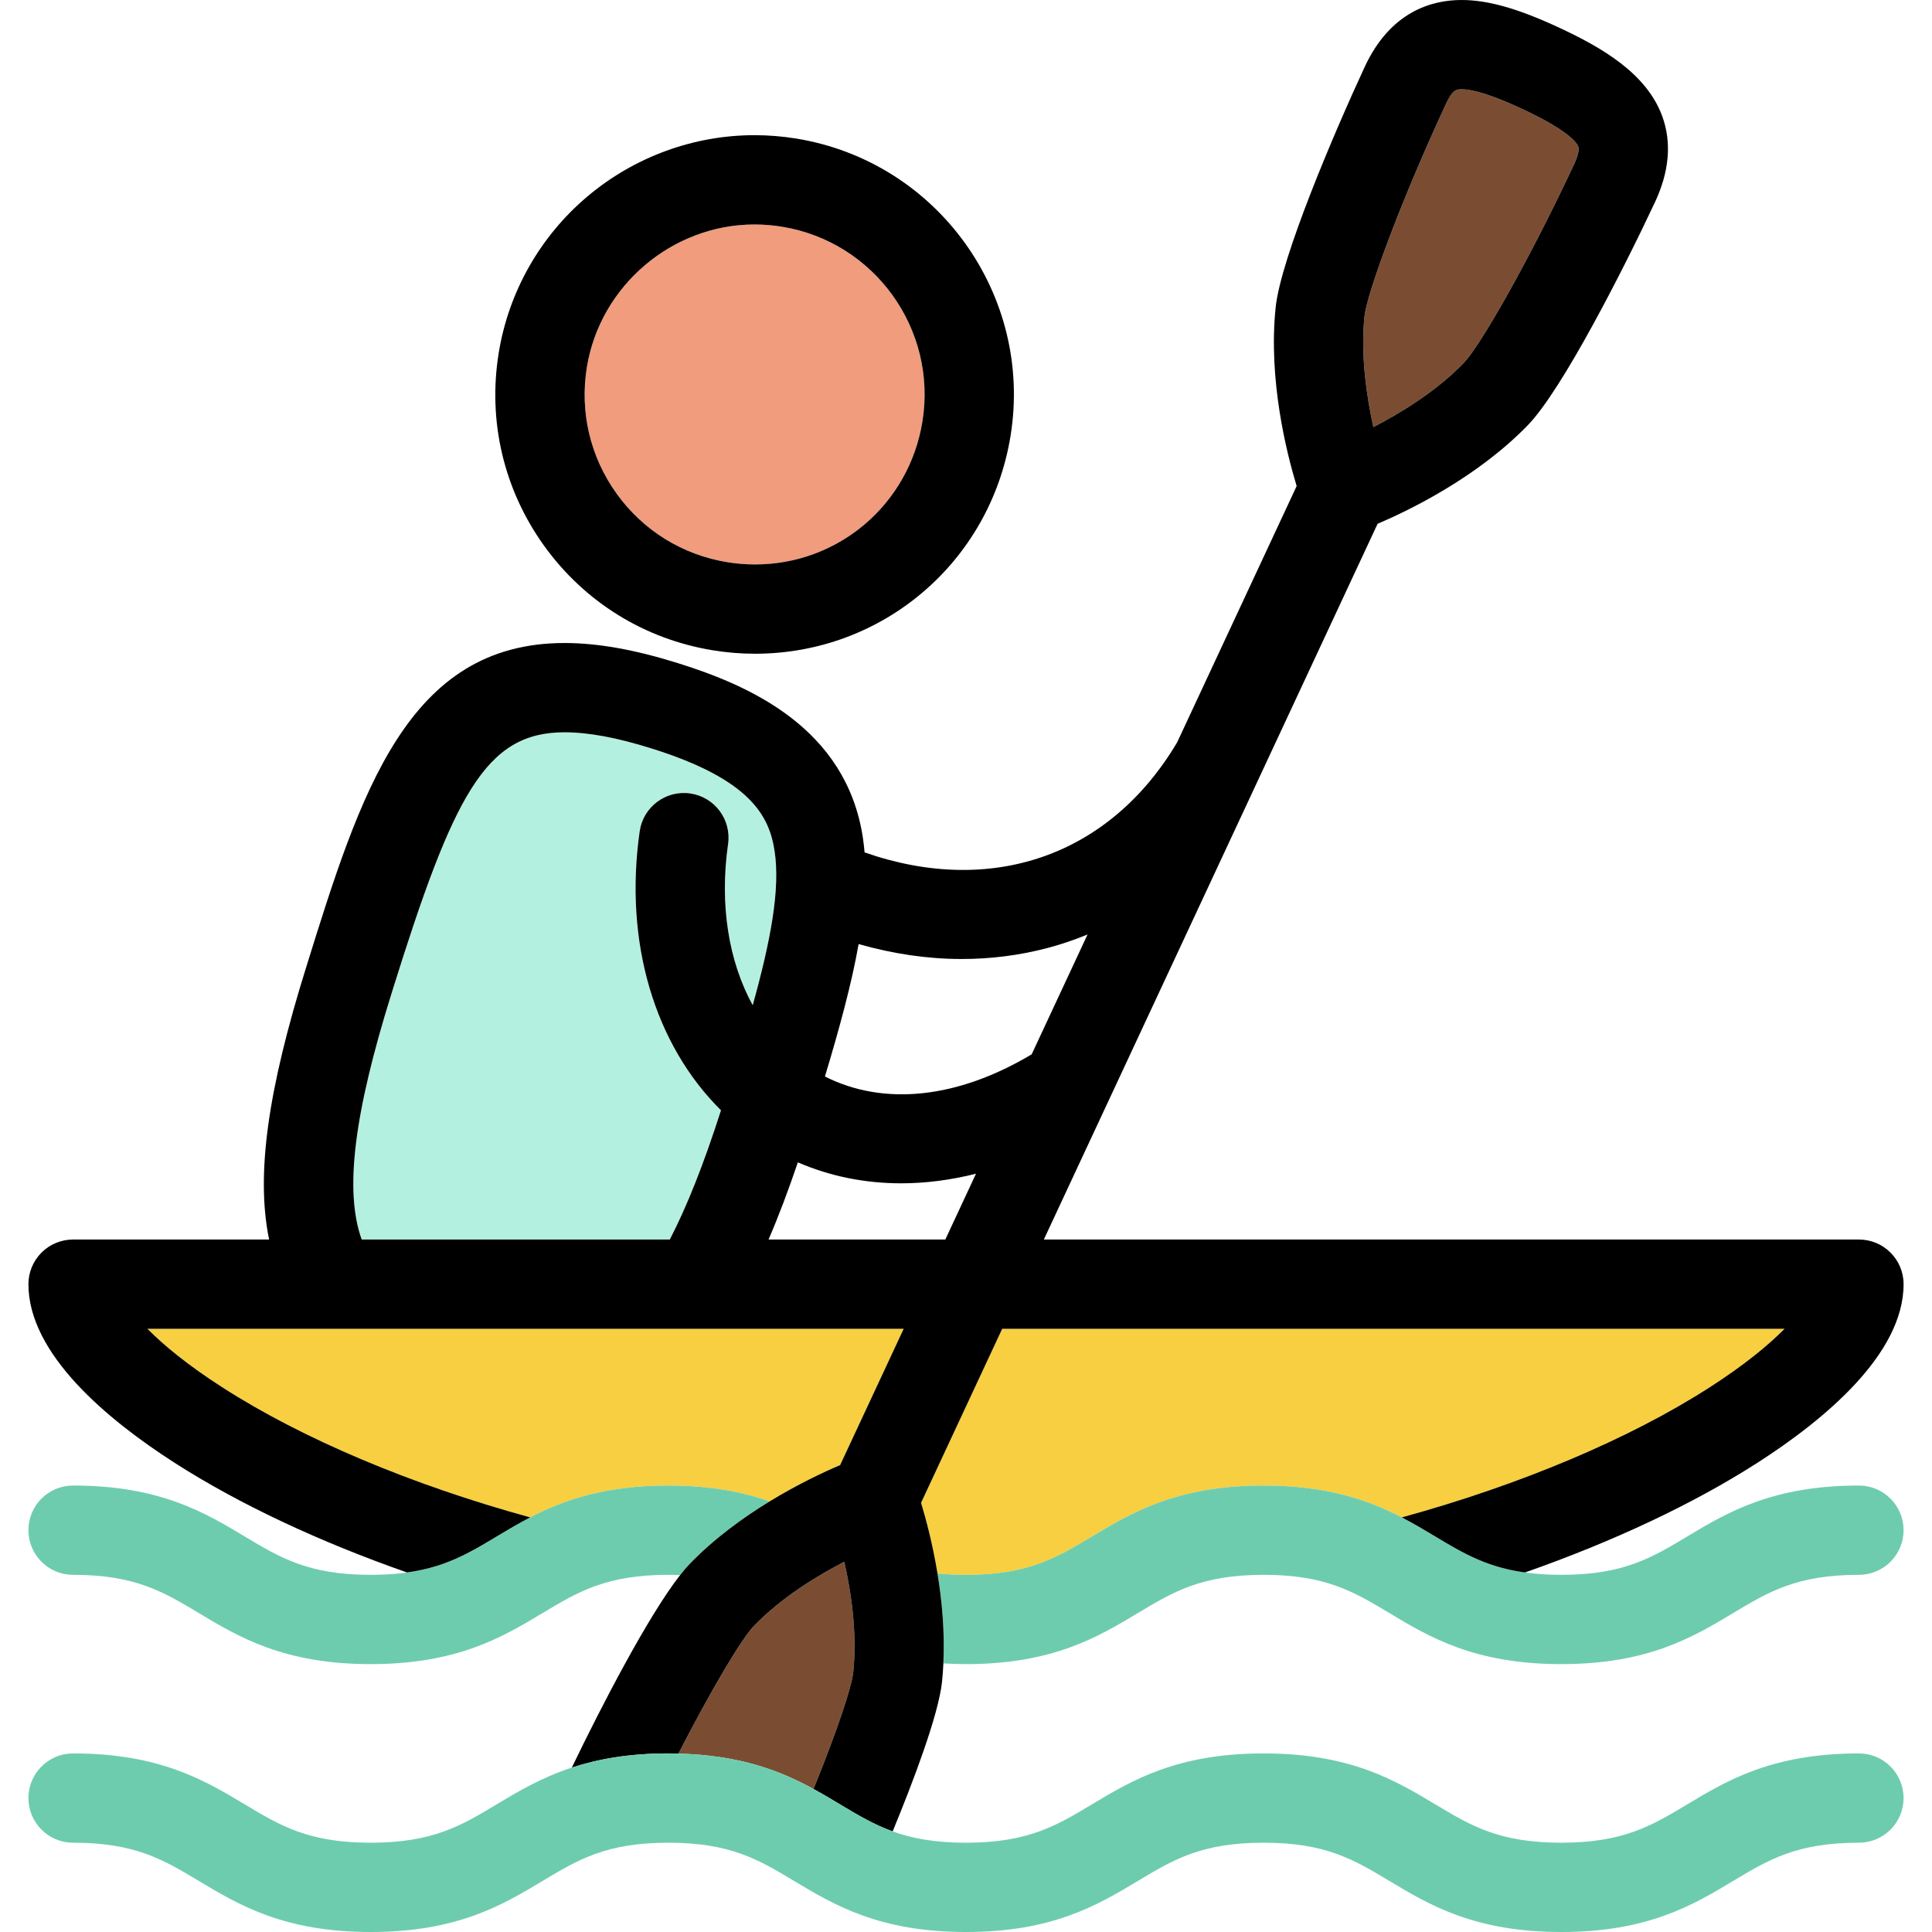
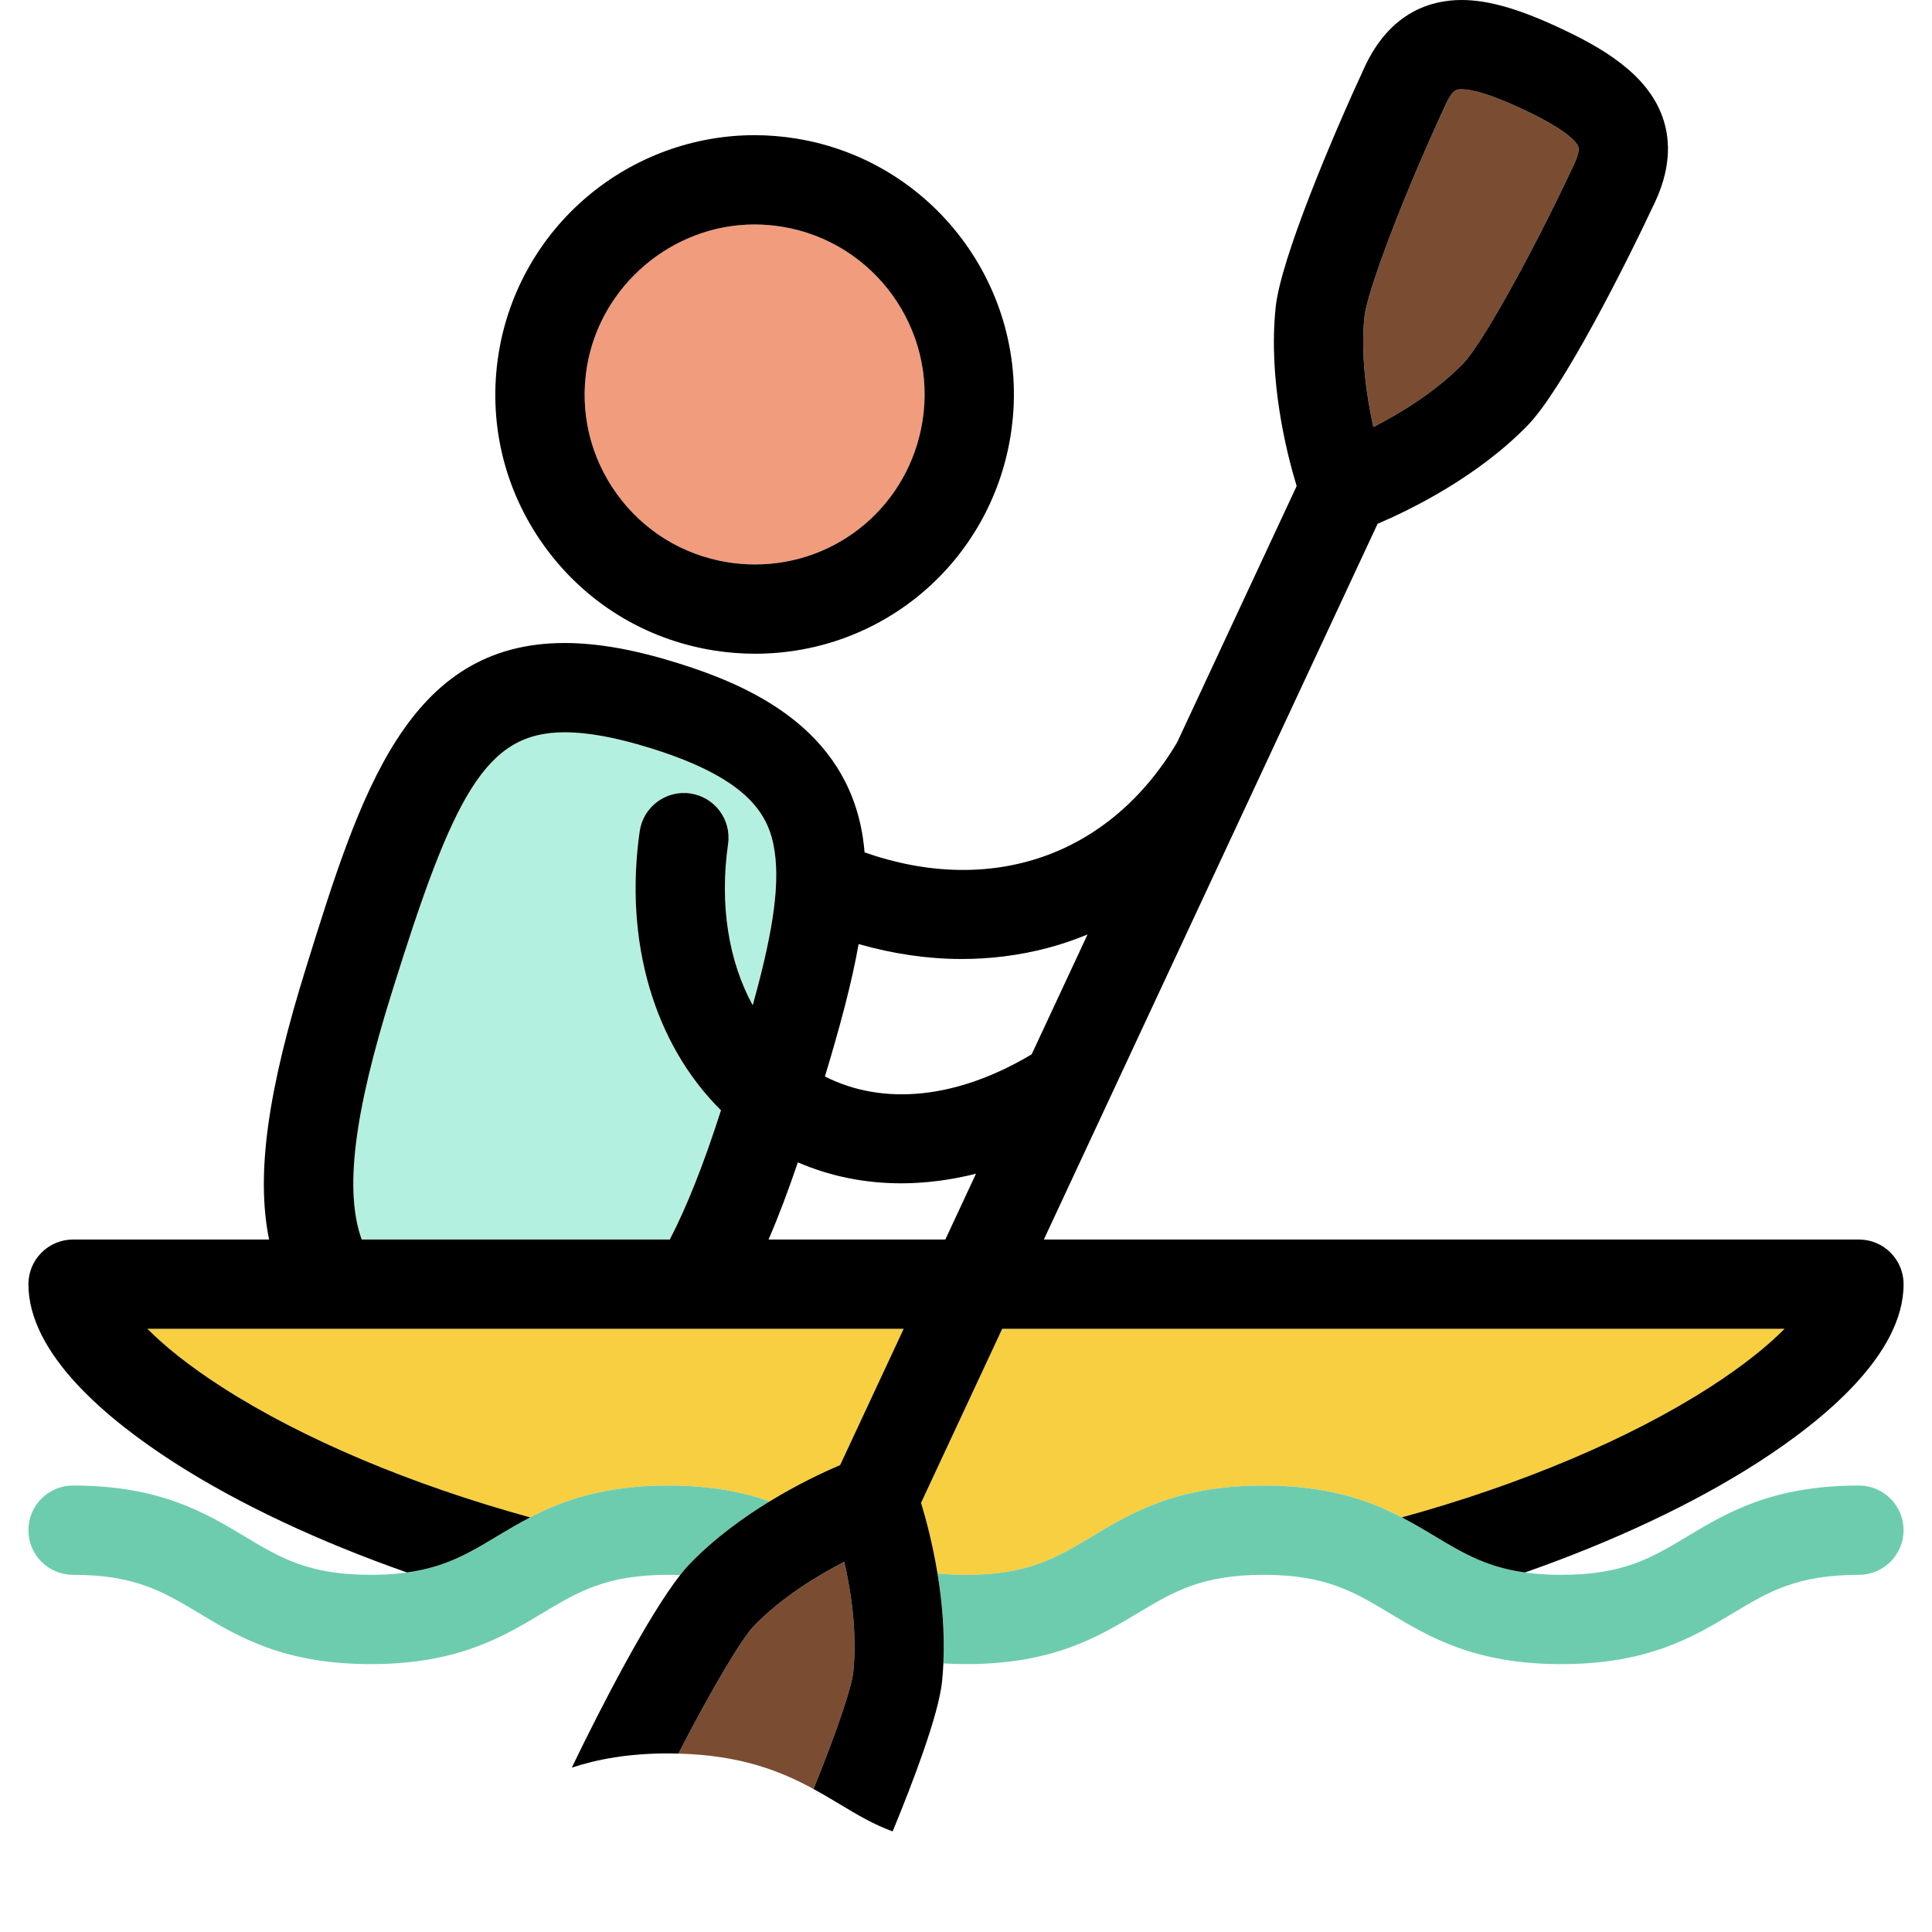
<svg xmlns="http://www.w3.org/2000/svg" height="800px" width="800px" version="1.1" id="Capa_1" viewBox="0 0 432.733 432.733" xml:space="preserve">
  <g>
    <path style="fill:none;" d="M328.304,348.022c-0.771-0.391-1.533-0.801-2.292-1.225c0,0-0.001,0-0.002,0   C326.77,347.223,327.533,347.63,328.304,348.022z" />
    <path style="fill:none;" d="M329.52,348.619c3.464,1.649,7.228,2.919,12.041,3.586C336.747,351.538,332.99,350.266,329.52,348.619z   " />
    <path style="fill:none;" d="M106.715,346.796c-0.757,0.423-1.516,0.831-2.285,1.222c0.769-0.391,1.529-0.797,2.287-1.221   C106.717,346.796,106.716,346.796,106.715,346.796z" />
    <path style="fill:none;" d="M103.298,348.575c0.367-0.176,0.733-0.354,1.095-0.539C104.031,348.22,103.666,348.399,103.298,348.575   z" />
    <path style="fill:none;" d="M328.33,348.036c0.363,0.185,0.731,0.365,1.101,0.541C329.061,348.4,328.694,348.22,328.33,348.036z" />
    <path style="fill:none;" d="M231.076,236.149l12.517-26.842c-2.963,1.214-6.002,2.254-9.121,3.067   c-6.216,1.62-12.595,2.426-19.064,2.426c-7.609,0-15.344-1.136-23.092-3.346c-1.566,8.852-4.235,18.671-7.546,29.661   C197.973,247.805,214.526,246.05,231.076,236.149z" />
    <path style="fill:none;" d="M218.608,262.886c-5.652,1.426-11.271,2.155-16.762,2.155c-8.096,0.001-15.908-1.565-23.143-4.698   c-2.083,6.152-4.253,11.929-6.565,17.288h39.594L218.608,262.886z" />
    <path style="fill:#B4F0DF;" d="M143.276,186.202c0.78-5.468,5.845-9.27,11.313-8.486c5.468,0.78,9.267,5.845,8.486,11.313   c-1.945,13.629,0.123,26.288,5.518,36.124c4.033-14.505,6.206-26.017,4.894-34.574c-1.2-7.824-5.384-16.022-27.674-22.978   c-7.713-2.409-14.047-3.58-19.367-3.58c-17.705,0-24.863,13.89-38.754,58.498c-8.444,27.025-10.566,44.293-6.68,55.112h69.006   c3.736-7.194,7.521-16.628,11.47-28.947C146.615,233.958,139.727,211.062,143.276,186.202z" />
    <path style="fill:#F19C7D;" d="M162.91,125.92c2.054,0.334,4.139,0.504,6.197,0.504c18.709,0,34.477-13.445,37.491-31.97   c3.371-20.712-10.741-40.306-31.458-43.678c-2.035-0.331-4.103-0.499-6.145-0.499c-18.44,0-34.581,13.733-37.545,31.945   c-1.636,10.049,0.737,20.127,6.684,28.378C144.076,118.846,152.875,124.286,162.91,125.92z" />
    <path d="M159.697,145.66c3.112,0.507,6.278,0.764,9.41,0.764c28.563,0,52.633-20.505,57.231-48.757   c5.143-31.597-16.383-61.487-47.985-66.631c-3.094-0.504-6.242-0.759-9.357-0.759c-13.627,0-26.907,4.865-37.396,13.7   c-10.604,8.932-17.667,21.373-19.89,35.032c-2.495,15.324,1.127,30.696,10.197,43.283   C130.972,134.87,144.392,143.169,159.697,145.66z M131.451,82.223c2.964-18.212,19.105-31.945,37.545-31.945   c2.042,0,4.109,0.168,6.145,0.499c20.717,3.372,34.829,22.966,31.458,43.678c-3.015,18.524-18.782,31.97-37.491,31.97   c-2.059,0-4.144-0.17-6.197-0.504c-10.035-1.634-18.834-7.074-24.775-15.319C132.189,102.35,129.815,92.271,131.451,82.223z" />
    <path style="fill:#F7CF40;" d="M322.737,344.894c0.208,0.124,0.414,0.246,0.62,0.368   C323.151,345.14,322.945,345.019,322.737,344.894z" />
    <path style="fill:#F7CF40;" d="M324.011,345.648c0.251,0.148,0.503,0.294,0.753,0.439   C324.513,345.942,324.262,345.796,324.011,345.648z" />
    <path style="fill:#F7CF40;" d="M107.955,346.09c0.253-0.146,0.507-0.294,0.761-0.444   C108.462,345.796,108.208,345.943,107.955,346.09z" />
    <path style="fill:#F7CF40;" d="M109.364,345.264c0.205-0.122,0.411-0.244,0.618-0.367   C109.775,345.02,109.57,345.142,109.364,345.264z" />
    <path style="fill:#F7CF40;" d="M172.397,336.276c6.302-3.845,12.101-6.558,15.777-8.124l14.232-30.521H33.028   c3.593,3.636,8.958,8.087,16.825,13.14c17.938,11.523,42.285,21.787,68.893,29.094c-0.001,0-0.002,0.001-0.003,0.002   c7.44-3.859,16.679-7.135,30.95-7.135C159.164,332.733,166.412,334.179,172.397,336.276z" />
    <path style="fill:#F7CF40;" d="M326.012,346.797c-0.269-0.15-0.537-0.303-0.806-0.457c0.268,0.153,0.536,0.308,0.804,0.457   C326.01,346.797,326.011,346.797,326.012,346.797z" />
-     <path style="fill:#F7CF40;" d="M107.525,346.336c-0.27,0.155-0.54,0.308-0.81,0.459c0.001,0,0.001,0,0.002,0   C106.986,346.646,107.256,346.49,107.525,346.336z" />
    <path style="fill:#F7CF40;" d="M244.548,344.157c8.925-5.355,19.041-11.425,38.478-11.425c14.279,0,23.521,3.278,30.962,7.139   c-0.003-0.001-0.005-0.003-0.008-0.004c26.61-7.307,50.959-17.571,68.898-29.095c7.867-5.053,13.233-9.504,16.826-13.141H224.475   l-18.173,38.973c1.083,3.558,2.585,9.169,3.68,15.813c1.947,0.2,4.047,0.315,6.377,0.315   C230.256,352.733,236.563,348.948,244.548,344.157z" />
    <path style="fill:#6ECCAE;" d="M172.397,336.276c-5.985-2.097-13.233-3.544-22.704-3.544c-14.271,0-23.51,3.276-30.95,7.135   c-2.692,1.397-5.155,2.867-7.527,4.29c-0.416,0.25-0.827,0.496-1.235,0.739c-0.207,0.124-0.413,0.245-0.618,0.367   c-0.216,0.128-0.433,0.256-0.648,0.382c-0.254,0.149-0.508,0.297-0.761,0.444c-0.143,0.083-0.287,0.165-0.43,0.247   c-0.269,0.154-0.539,0.309-0.808,0.46c-0.757,0.424-1.518,0.83-2.287,1.221c-0.012,0.006-0.025,0.013-0.037,0.019   c-0.362,0.184-0.728,0.363-1.095,0.539c-0.032,0.015-0.063,0.03-0.095,0.045c-5.202,2.476-11.05,4.112-20.172,4.112   c-13.896,0-20.203-3.784-28.188-8.575c-8.925-5.355-19.041-11.425-38.477-11.425c-5.522,0-10,4.477-10,10c0,5.522,4.477,10,10,10   c13.897,0,20.202,3.784,28.187,8.575c8.926,5.354,19.042,11.425,38.479,11.425c19.436,0,29.551-6.07,38.477-11.425   c7.983-4.791,14.29-8.575,28.185-8.575c0.916,0,1.795,0.018,2.647,0.051c0.755-0.964,1.475-1.811,2.147-2.505   C159.999,344.582,166.424,339.921,172.397,336.276z" />
    <path style="fill:#6ECCAE;" d="M341.561,352.206c-4.813-0.668-8.577-1.938-12.041-3.586c-0.03-0.014-0.06-0.028-0.09-0.043   c-0.369-0.176-0.737-0.356-1.101-0.541c-0.009-0.004-0.017-0.009-0.026-0.013c-0.771-0.392-1.534-0.799-2.294-1.225   c-0.268-0.15-0.536-0.304-0.804-0.457c-0.147-0.084-0.295-0.168-0.442-0.253c-0.25-0.145-0.502-0.291-0.753-0.439   c-0.217-0.127-0.435-0.256-0.654-0.386c-0.206-0.122-0.413-0.244-0.62-0.368c-0.407-0.243-0.817-0.488-1.231-0.737   c-2.369-1.421-4.829-2.891-7.518-4.286c-7.442-3.862-16.684-7.139-30.962-7.139c-19.436,0-29.553,6.069-38.478,11.425   c-7.985,4.791-14.292,8.575-28.189,8.575c-2.33,0-4.43-0.115-6.377-0.315c1.004,6.097,1.653,13.063,1.316,20.153   c1.622,0.096,3.29,0.162,5.061,0.162c19.437,0,29.554-6.07,38.479-11.425c7.985-4.791,14.292-8.575,28.189-8.575   c13.898,0,20.206,3.784,28.191,8.575c8.926,5.355,19.042,11.425,38.479,11.425s29.554-6.069,38.479-11.425   c7.985-4.791,14.293-8.575,28.19-8.575c5.523,0,10-4.478,10-10c0-5.523-4.477-10-10-10c-19.438,0-29.554,6.069-38.479,11.425   c-7.985,4.791-14.293,8.575-28.19,8.575c-3.05,0-5.718-0.191-8.134-0.527l0,0L341.561,352.206z" />
    <path style="fill:#7A4D33;" d="M307.613,95.665c6.181-3.186,14.118-8.036,20.258-14.381c3.602-3.721,14.379-22.469,24.685-44.446   c0.848-1.809,1.21-3.282,0.971-3.944c-0.345-0.949-2.268-3.68-12.661-8.527C334.651,21.47,330.108,20,327.362,20   c-1.103,0-1.975,0-3.564,3.429c-10.212,22.024-17.646,42.331-18.181,47.478C304.738,79.357,306.036,88.579,307.613,95.665z" />
    <path style="fill:#7A4D33;" d="M191.113,374.564c0.913-8.779-0.472-17.974-2.004-24.755c-6.178,3.185-14.112,8.034-20.25,14.378   c-2.687,2.776-9.387,13.95-16.902,28.59c13.969,0.355,22.937,3.93,30.258,7.927C187.68,387.27,190.786,377.706,191.113,374.564z" />
    <path d="M211.298,372.571c0.337-7.09-0.312-14.056-1.316-20.153c-1.095-6.644-2.597-12.255-3.68-15.813l18.173-38.973h175.229   c-3.593,3.637-8.959,8.088-16.826,13.141c-17.94,11.523-42.288,21.788-68.898,29.095c0.003,0.002,0.005,0.003,0.008,0.004   c2.689,1.395,5.149,2.864,7.518,4.286c0.415,0.249,0.824,0.494,1.231,0.737c0.208,0.124,0.414,0.246,0.62,0.368   c0.218,0.129,0.436,0.258,0.654,0.386c0.251,0.148,0.502,0.294,0.753,0.439c0.147,0.085,0.295,0.169,0.442,0.253   c0.269,0.153,0.537,0.307,0.806,0.457c0.76,0.424,1.521,0.834,2.292,1.225c0.009,0.004,0.017,0.009,0.026,0.013   c0.364,0.185,0.731,0.365,1.101,0.541c0.03,0.014,0.06,0.028,0.09,0.043c3.47,1.646,7.227,2.919,12.041,3.586l0.001,0l0,0   c19.797-6.94,37.764-15.381,52.125-24.605c14.908-9.576,32.68-24.283,32.68-39.969c0-5.522-4.477-10-10-10H233.801l14.178-30.405   c0.042-0.091,0.088-0.179,0.127-0.271l33.472-71.782l0-0.001l26.978-57.854c7.162-3.05,22.359-10.42,33.688-22.126   c7.717-7.975,21.495-35.096,28.419-49.864c3.236-6.9,3.796-13.378,1.664-19.255c-3.502-9.654-13.597-15.443-23.009-19.833   C340.063,1.925,333.291,0,327.362,0c-6.727,0-15.953,2.605-21.709,15.016c-6.862,14.799-18.781,42.79-19.929,53.821   c-1.686,16.205,2.438,32.585,4.704,40.03l-26.775,57.419c-15.174,25.56-41.718,34.523-70.005,24.634   c-0.097-1.142-0.223-2.268-0.393-3.373c-3.767-24.564-25.481-34.044-41.481-39.036c-9.669-3.021-17.954-4.489-25.328-4.489   c-35.257,0-45.727,33.621-57.847,72.543c-8.625,27.604-11.316,46.519-8.326,61.067H16.366c-2.652,0-5.195,1.054-7.071,2.929   c-1.875,1.876-2.929,4.419-2.929,7.071c0,15.685,17.771,30.392,32.678,39.968c14.36,9.224,32.327,17.666,52.125,24.605   c4.811-0.668,8.566-1.939,12.034-3.585c0.032-0.015,0.063-0.03,0.095-0.045c0.368-0.176,0.733-0.355,1.095-0.539   c0.012-0.006,0.025-0.013,0.037-0.019c0.769-0.39,1.527-0.798,2.285-1.222c0.27-0.151,0.54-0.305,0.81-0.459   c0.143-0.082,0.287-0.164,0.43-0.247c0.253-0.146,0.507-0.294,0.761-0.444c0.215-0.126,0.432-0.254,0.648-0.382   c0.206-0.122,0.411-0.243,0.618-0.367c0.408-0.244,0.819-0.49,1.235-0.739c2.371-1.423,4.835-2.894,7.527-4.29   c0.001,0,0.002-0.001,0.003-0.002c-26.609-7.307-50.955-17.571-68.893-29.094c-7.867-5.053-13.232-9.504-16.825-13.14h169.378   l-14.232,30.521c-3.676,1.566-9.475,4.279-15.777,8.124c-5.973,3.645-12.398,8.306-17.91,14.002   c-0.672,0.694-1.392,1.541-2.147,2.505c-7.145,9.119-17.646,29.375-24.263,43.128c5.774-1.896,12.709-3.179,21.615-3.179   c0.778,0,1.516,0.025,2.264,0.044c7.516-14.64,14.215-25.814,16.902-28.59c6.138-6.344,14.072-11.193,20.25-14.378   c1.532,6.781,2.917,15.976,2.004,24.755c-0.327,3.143-3.433,12.707-8.898,26.141c2.089,1.14,4.053,2.312,5.955,3.453   c3.958,2.375,7.506,4.5,11.768,6.042c4.532-10.99,10.29-26.087,11.068-33.566C211.147,375.278,211.234,373.923,211.298,372.571z    M327.362,20c2.746,0,7.289,1.47,13.503,4.366c10.394,4.848,12.316,7.578,12.661,8.527c0.239,0.662-0.123,2.136-0.971,3.944   c-10.306,21.978-21.083,40.726-24.685,44.446c-6.14,6.345-14.077,11.195-20.258,14.381c-1.577-7.086-2.875-16.308-1.996-24.759   c0.535-5.146,7.969-25.453,18.181-47.478C325.388,20,326.259,20,327.362,20z M81.013,277.632   c-3.886-10.819-1.765-28.087,6.68-55.112c13.891-44.608,21.049-58.498,38.754-58.498c5.32,0,11.654,1.171,19.367,3.58   c22.29,6.955,26.474,15.153,27.674,22.978c1.313,8.557-0.861,20.068-4.894,34.574c-5.395-9.836-7.463-22.496-5.518-36.124   c0.78-5.468-3.019-10.532-8.486-11.313c-5.468-0.783-10.532,3.019-11.313,8.486c-3.549,24.859,3.339,47.756,18.212,62.483   c-3.949,12.319-7.735,21.752-11.47,28.947H81.013z M178.704,260.344c7.235,3.133,15.047,4.698,23.143,4.698   c5.49-0.001,11.11-0.729,16.762-2.155l-6.876,14.746h-39.594C174.451,272.273,176.621,266.495,178.704,260.344z M192.316,211.453   c7.748,2.21,15.483,3.346,23.092,3.346c6.469,0,12.848-0.806,19.064-2.426c3.119-0.813,6.158-1.853,9.121-3.067l-12.517,26.842   c-16.55,9.901-33.104,11.656-46.307,4.965C188.081,230.124,190.749,220.305,192.316,211.453z" />
-     <path style="fill:#6ECCAE;" d="M188.17,404.157c-1.902-1.141-3.866-2.313-5.955-3.453c-7.321-3.997-16.289-7.573-30.258-7.927   c-0.748-0.019-1.486-0.044-2.264-0.044c-8.906,0-15.841,1.282-21.615,3.179c-6.827,2.242-12.026,5.345-16.861,8.246   c-7.983,4.791-14.29,8.575-28.186,8.575c-13.896,0-20.203-3.784-28.188-8.575c-8.925-5.355-19.041-11.425-38.477-11.425   c-5.522,0-10,4.477-10,10c0,5.522,4.477,10,10,10c13.897,0,20.202,3.784,28.187,8.575c8.926,5.354,19.042,11.425,38.479,11.425   c19.436,0,29.551-6.07,38.477-11.425c7.983-4.791,14.29-8.575,28.185-8.575c13.896,0,20.202,3.784,28.187,8.575   c8.926,5.354,19.042,11.425,38.479,11.425s29.554-6.07,38.479-11.425c7.985-4.791,14.292-8.575,28.189-8.575   c13.898,0,20.206,3.784,28.191,8.575c8.926,5.355,19.042,11.425,38.479,11.425s29.554-6.069,38.479-11.425   c7.985-4.791,14.293-8.575,28.19-8.575c5.523,0,10-4.478,10-10c0-5.523-4.477-10-10-10c-19.438,0-29.554,6.069-38.479,11.425   c-7.985,4.791-14.293,8.575-28.19,8.575c-13.897,0-20.205-3.784-28.19-8.575c-8.926-5.355-19.043-11.425-38.48-11.425   c-19.436,0-29.553,6.069-38.478,11.425c-7.985,4.791-14.292,8.575-28.189,8.575c-7.009,0-12.084-0.964-16.421-2.533   C195.676,408.658,192.128,406.532,188.17,404.157z" />
  </g>
</svg>